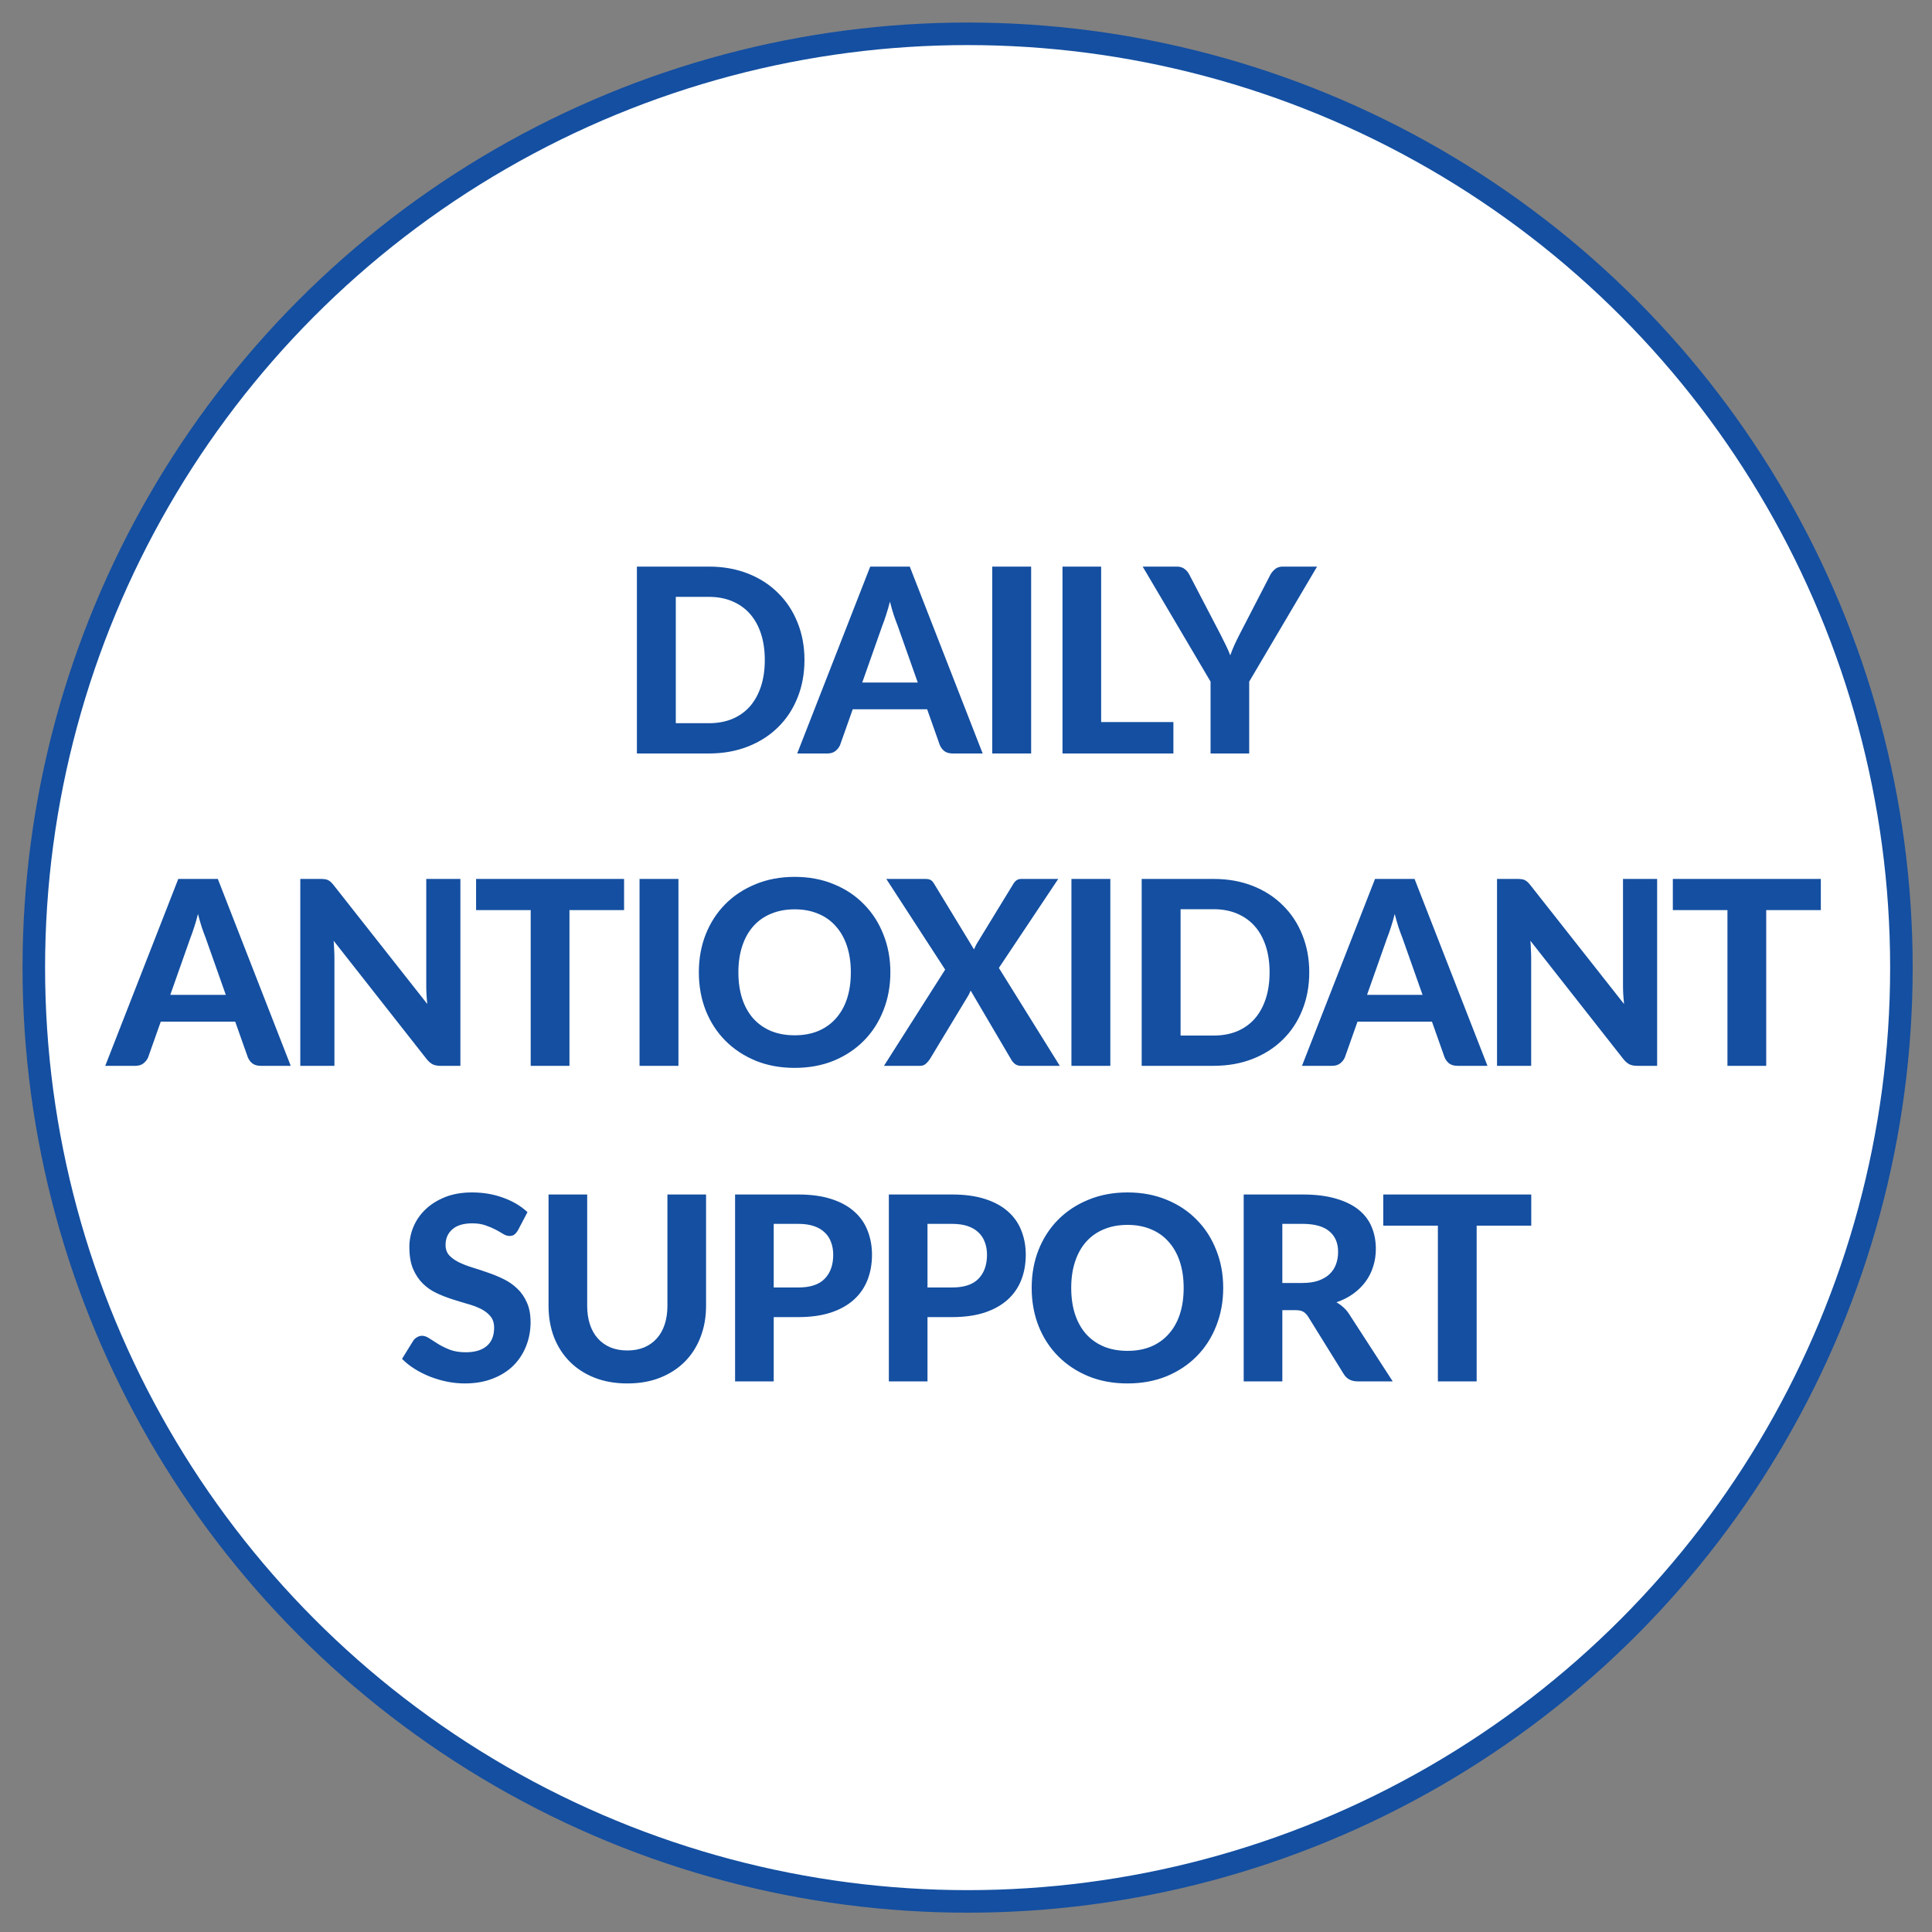
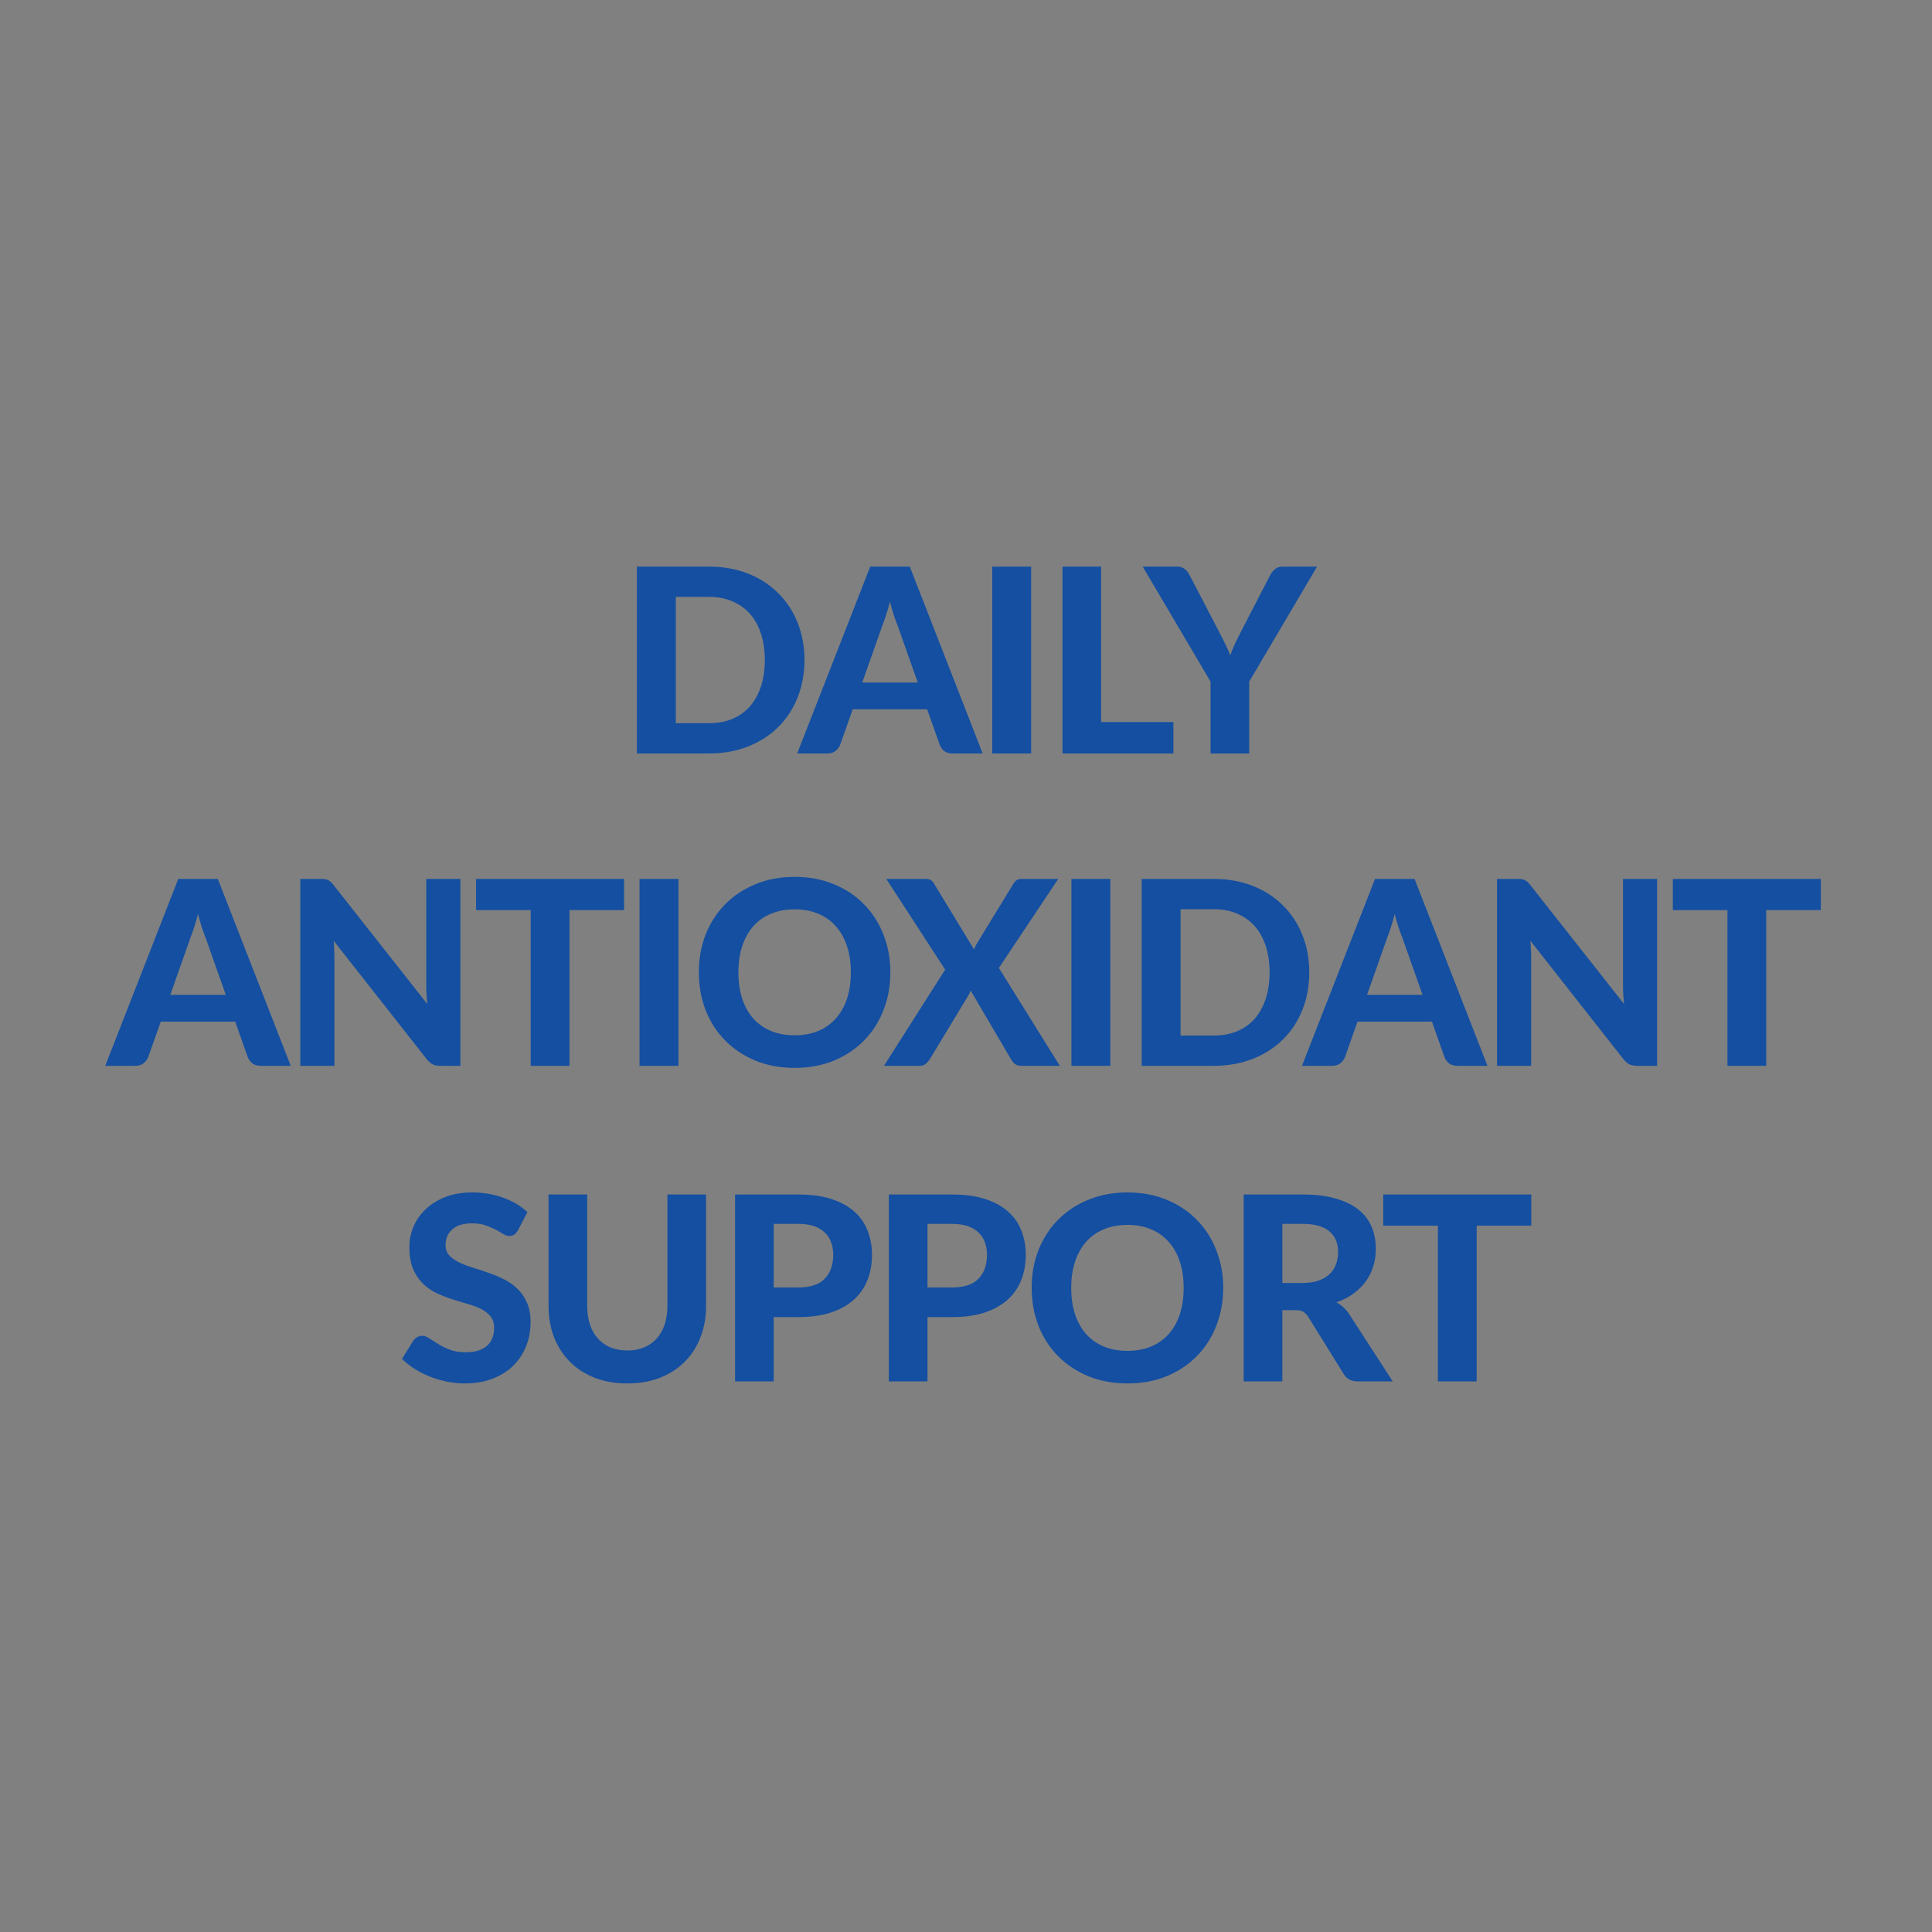
<svg xmlns="http://www.w3.org/2000/svg" fill="none" viewBox="0 0 600 600" height="600" width="600">
  <rect x="0" y="0" width="600" height="600" fill="#808080" stroke="none" />
-   <circle stroke-width="7" stroke="#144FA1" fill="white" r="290" cy="300.5" cx="300.5" />
  <path fill="#144FA1" d="M249.834 204.96C249.834 209.2 249.114 213.107 247.674 216.68C246.261 220.227 244.247 223.28 241.634 225.84C239.047 228.4 235.927 230.4 232.274 231.84C228.621 233.28 224.567 234 220.114 234H197.794V175.96H220.114C224.567 175.96 228.621 176.68 232.274 178.12C235.927 179.56 239.047 181.573 241.634 184.16C244.247 186.72 246.261 189.773 247.674 193.32C249.114 196.867 249.834 200.747 249.834 204.96ZM237.514 204.96C237.514 201.92 237.114 199.187 236.314 196.76C235.514 194.333 234.367 192.28 232.874 190.6C231.381 188.92 229.554 187.627 227.394 186.72C225.261 185.813 222.834 185.36 220.114 185.36H209.874V224.6H220.114C222.834 224.6 225.261 224.16 227.394 223.28C229.554 222.373 231.381 221.08 232.874 219.4C234.367 217.693 235.514 215.627 236.314 213.2C237.114 210.773 237.514 208.027 237.514 204.96ZM285.018 211.96L278.738 194.2C278.365 193.267 277.965 192.173 277.538 190.92C277.138 189.667 276.752 188.307 276.378 186.84C276.005 188.333 275.605 189.72 275.178 191C274.778 192.253 274.392 193.347 274.018 194.28L267.778 211.96H285.018ZM305.178 234H295.858C294.818 234 293.965 233.76 293.298 233.28C292.658 232.773 292.178 232.133 291.858 231.36L287.938 220.28H264.818L260.898 231.36C260.632 232.027 260.165 232.64 259.498 233.2C258.832 233.733 257.992 234 256.978 234H247.578L270.258 175.96H282.538L305.178 234ZM320.23 234H308.15V175.96H320.23V234ZM364.409 224.24V234H329.969V175.96H341.969V224.24H364.409ZM387.95 211.68V234H375.95V211.68L354.87 175.96H365.43C366.47 175.96 367.296 176.213 367.91 176.72C368.55 177.2 369.056 177.827 369.43 178.6L378.95 196.88C379.59 198.107 380.163 199.253 380.67 200.32C381.203 201.387 381.67 202.453 382.07 203.52C382.443 202.453 382.87 201.387 383.35 200.32C383.856 199.227 384.416 198.08 385.03 196.88L394.47 178.6C394.79 177.96 395.27 177.36 395.91 176.8C396.55 176.24 397.376 175.96 398.39 175.96H409.03L387.95 211.68ZM70.126 308.96L63.846 291.2C63.473 290.267 63.073 289.173 62.646 287.92C62.246 286.667 61.86 285.307 61.486 283.84C61.113 285.333 60.713 286.72 60.286 288C59.886 289.253 59.5 290.347 59.126 291.28L52.886 308.96H70.126ZM90.286 331H80.966C79.926 331 79.073 330.76 78.406 330.28C77.766 329.773 77.286 329.133 76.966 328.36L73.046 317.28H49.926L46.006 328.36C45.74 329.027 45.273 329.64 44.606 330.2C43.94 330.733 43.1 331 42.086 331H32.686L55.366 272.96H67.646L90.286 331ZM142.978 272.96V331H136.778C135.845 331 135.058 330.853 134.418 330.56C133.778 330.24 133.151 329.707 132.538 328.96L103.618 292.16C103.698 293.093 103.751 294.013 103.778 294.92C103.831 295.827 103.858 296.667 103.858 297.44V331H93.258V272.96H99.578C100.085 272.96 100.511 272.987 100.858 273.04C101.231 273.067 101.565 273.16 101.858 273.32C102.151 273.453 102.431 273.64 102.698 273.88C102.965 274.12 103.258 274.44 103.578 274.84L132.698 311.8C132.591 310.787 132.511 309.813 132.458 308.88C132.405 307.92 132.378 307.013 132.378 306.16V272.96H142.978ZM193.813 282.64H176.853V331H164.813V282.64H147.853V272.96H193.813V282.64ZM210.694 331H198.614V272.96H210.694V331ZM276.513 301.96C276.513 306.2 275.793 310.133 274.353 313.76C272.94 317.387 270.926 320.52 268.313 323.16C265.726 325.8 262.606 327.88 258.953 329.4C255.3 330.893 251.246 331.64 246.793 331.64C242.34 331.64 238.286 330.893 234.633 329.4C230.98 327.88 227.846 325.8 225.233 323.16C222.62 320.52 220.593 317.387 219.153 313.76C217.74 310.133 217.033 306.2 217.033 301.96C217.033 297.72 217.74 293.8 219.153 290.2C220.593 286.573 222.62 283.44 225.233 280.8C227.846 278.16 230.98 276.093 234.633 274.6C238.286 273.08 242.34 272.32 246.793 272.32C251.246 272.32 255.3 273.08 258.953 274.6C262.606 276.093 265.726 278.173 268.313 280.84C270.926 283.48 272.94 286.613 274.353 290.24C275.793 293.84 276.513 297.747 276.513 301.96ZM264.233 301.96C264.233 298.92 263.833 296.2 263.033 293.8C262.233 291.373 261.073 289.32 259.553 287.64C258.06 285.933 256.233 284.64 254.073 283.76C251.94 282.853 249.513 282.4 246.793 282.4C244.073 282.4 241.633 282.853 239.473 283.76C237.313 284.64 235.473 285.933 233.953 287.64C232.46 289.32 231.313 291.373 230.513 293.8C229.713 296.2 229.313 298.92 229.313 301.96C229.313 305.027 229.713 307.773 230.513 310.2C231.313 312.6 232.46 314.64 233.953 316.32C235.473 318 237.313 319.293 239.473 320.2C241.633 321.08 244.073 321.52 246.793 321.52C249.513 321.52 251.94 321.08 254.073 320.2C256.233 319.293 258.06 318 259.553 316.32C261.073 314.64 262.233 312.6 263.033 310.2C263.833 307.773 264.233 305.027 264.233 301.96ZM329.128 331H317.128C316.328 331 315.674 330.8 315.168 330.4C314.688 330 314.301 329.533 314.008 329L301.448 307.64C301.314 307.933 301.181 308.227 301.048 308.52C300.941 308.787 300.808 309.04 300.648 309.28L288.728 329C288.381 329.507 287.968 329.973 287.488 330.4C287.034 330.8 286.448 331 285.728 331H274.527L293.528 301.12L275.248 272.96H287.248C288.048 272.96 288.634 273.067 289.008 273.28C289.381 273.493 289.714 273.84 290.008 274.32L302.488 294.84C302.621 294.52 302.768 294.2 302.928 293.88C303.088 293.533 303.274 293.187 303.488 292.84L314.688 274.52C315.008 273.987 315.354 273.6 315.728 273.36C316.128 273.093 316.608 272.96 317.168 272.96H328.648L310.208 300.6L329.128 331ZM344.823 331H332.743V272.96H344.823V331ZM406.601 301.96C406.601 306.2 405.881 310.107 404.441 313.68C403.028 317.227 401.015 320.28 398.401 322.84C395.815 325.4 392.695 327.4 389.041 328.84C385.388 330.28 381.335 331 376.881 331H354.561V272.96H376.881C381.335 272.96 385.388 273.68 389.041 275.12C392.695 276.56 395.815 278.573 398.401 281.16C401.015 283.72 403.028 286.773 404.441 290.32C405.881 293.867 406.601 297.747 406.601 301.96ZM394.281 301.96C394.281 298.92 393.881 296.187 393.081 293.76C392.281 291.333 391.135 289.28 389.641 287.6C388.148 285.92 386.321 284.627 384.161 283.72C382.028 282.813 379.601 282.36 376.881 282.36H366.641V321.6H376.881C379.601 321.6 382.028 321.16 384.161 320.28C386.321 319.373 388.148 318.08 389.641 316.4C391.135 314.693 392.281 312.627 393.081 310.2C393.881 307.773 394.281 305.027 394.281 301.96ZM441.786 308.96L435.506 291.2C435.132 290.267 434.732 289.173 434.306 287.92C433.906 286.667 433.519 285.307 433.146 283.84C432.772 285.333 432.372 286.72 431.946 288C431.546 289.253 431.159 290.347 430.786 291.28L424.546 308.96H441.786ZM461.946 331H452.626C451.586 331 450.732 330.76 450.066 330.28C449.426 329.773 448.946 329.133 448.626 328.36L444.706 317.28H421.586L417.666 328.36C417.399 329.027 416.932 329.64 416.266 330.2C415.599 330.733 414.759 331 413.746 331H404.346L427.026 272.96H439.306L461.946 331ZM514.637 272.96V331H508.437C507.504 331 506.717 330.853 506.077 330.56C505.437 330.24 504.811 329.707 504.197 328.96L475.277 292.16C475.357 293.093 475.411 294.013 475.437 294.92C475.491 295.827 475.517 296.667 475.517 297.44V331H464.917V272.96H471.237C471.744 272.96 472.171 272.987 472.517 273.04C472.891 273.067 473.224 273.16 473.517 273.32C473.811 273.453 474.091 273.64 474.357 273.88C474.624 274.12 474.917 274.44 475.237 274.84L504.357 311.8C504.251 310.787 504.171 309.813 504.117 308.88C504.064 307.92 504.037 307.013 504.037 306.16V272.96H514.637ZM565.473 282.64H548.513V331H536.473V282.64H519.513V272.96H565.473V282.64ZM160.853 382.08C160.479 382.693 160.093 383.147 159.693 383.44C159.319 383.707 158.826 383.84 158.213 383.84C157.626 383.84 156.986 383.64 156.293 383.24C155.626 382.813 154.839 382.36 153.933 381.88C153.026 381.4 151.986 380.96 150.813 380.56C149.639 380.133 148.266 379.92 146.693 379.92C143.919 379.92 141.839 380.547 140.453 381.8C139.066 383.027 138.373 384.64 138.373 386.64C138.373 387.92 138.746 388.987 139.493 389.84C140.266 390.667 141.266 391.387 142.493 392C143.746 392.613 145.159 393.16 146.733 393.64C148.306 394.12 149.919 394.653 151.573 395.24C153.226 395.8 154.839 396.467 156.413 397.24C157.986 398.013 159.386 398.987 160.613 400.16C161.866 401.333 162.866 402.773 163.613 404.48C164.386 406.16 164.773 408.213 164.773 410.64C164.773 413.28 164.306 415.76 163.373 418.08C162.466 420.373 161.146 422.387 159.413 424.12C157.679 425.827 155.533 427.173 152.973 428.16C150.439 429.147 147.559 429.64 144.333 429.64C142.493 429.64 140.653 429.453 138.813 429.08C136.999 428.707 135.239 428.187 133.533 427.52C131.853 426.853 130.266 426.053 128.773 425.12C127.279 424.187 125.973 423.147 124.853 422L128.373 416.32C128.666 415.893 129.053 415.547 129.533 415.28C130.013 414.987 130.519 414.84 131.053 414.84C131.773 414.84 132.533 415.107 133.333 415.64C134.133 416.173 135.053 416.76 136.093 417.4C137.133 418.04 138.333 418.627 139.693 419.16C141.079 419.693 142.733 419.96 144.653 419.96C147.453 419.96 149.613 419.32 151.133 418.04C152.679 416.76 153.453 414.853 153.453 412.32C153.453 410.853 153.066 409.667 152.293 408.76C151.546 407.853 150.559 407.093 149.333 406.48C148.106 405.867 146.706 405.347 145.133 404.92C143.559 404.467 141.946 403.973 140.293 403.44C138.639 402.907 137.026 402.267 135.453 401.52C133.879 400.773 132.479 399.787 131.253 398.56C130.026 397.333 129.026 395.813 128.253 394C127.506 392.187 127.133 389.933 127.133 387.24C127.133 385.08 127.559 382.987 128.413 380.96C129.266 378.933 130.519 377.133 132.173 375.56C133.826 373.987 135.853 372.72 138.253 371.76C140.679 370.8 143.453 370.32 146.573 370.32C150.066 370.32 153.293 370.867 156.253 371.96C159.239 373.027 161.759 374.52 163.813 376.44L160.853 382.08ZM194.835 419.4C196.782 419.4 198.529 419.08 200.075 418.44C201.622 417.773 202.929 416.84 203.995 415.64C205.062 414.44 205.875 412.987 206.435 411.28C206.995 409.573 207.275 407.653 207.275 405.52V370.96H219.275V405.52C219.275 409.04 218.702 412.28 217.555 415.24C216.435 418.173 214.822 420.707 212.715 422.84C210.609 424.973 208.049 426.64 205.035 427.84C202.022 429.04 198.622 429.64 194.835 429.64C191.049 429.64 187.635 429.04 184.595 427.84C181.582 426.64 179.022 424.973 176.915 422.84C174.809 420.707 173.182 418.173 172.035 415.24C170.915 412.28 170.355 409.04 170.355 405.52V370.96H182.355V405.52C182.355 407.653 182.635 409.573 183.195 411.28C183.755 412.987 184.569 414.44 185.635 415.64C186.702 416.84 188.009 417.773 189.555 418.44C191.102 419.08 192.862 419.4 194.835 419.4ZM247.885 399.84C251.645 399.84 254.391 398.933 256.125 397.12C257.885 395.307 258.765 392.827 258.765 389.68C258.765 388.24 258.538 386.933 258.085 385.76C257.658 384.56 256.991 383.547 256.085 382.72C255.205 381.867 254.085 381.213 252.725 380.76C251.365 380.307 249.751 380.08 247.885 380.08H240.285V399.84H247.885ZM247.885 370.96C251.858 370.96 255.285 371.427 258.165 372.36C261.071 373.293 263.458 374.6 265.325 376.28C267.191 377.933 268.565 379.907 269.445 382.2C270.351 384.493 270.805 386.987 270.805 389.68C270.805 392.533 270.338 395.147 269.405 397.52C268.471 399.893 267.058 401.933 265.165 403.64C263.271 405.347 260.885 406.68 258.005 407.64C255.125 408.573 251.751 409.04 247.885 409.04H240.285V429H228.285V370.96H247.885ZM295.641 399.84C299.401 399.84 302.148 398.933 303.881 397.12C305.641 395.307 306.521 392.827 306.521 389.68C306.521 388.24 306.294 386.933 305.841 385.76C305.414 384.56 304.748 383.547 303.841 382.72C302.961 381.867 301.841 381.213 300.481 380.76C299.121 380.307 297.508 380.08 295.641 380.08H288.041V399.84H295.641ZM295.641 370.96C299.614 370.96 303.041 371.427 305.921 372.36C308.828 373.293 311.214 374.6 313.081 376.28C314.948 377.933 316.321 379.907 317.201 382.2C318.108 384.493 318.561 386.987 318.561 389.68C318.561 392.533 318.094 395.147 317.161 397.52C316.228 399.893 314.814 401.933 312.921 403.64C311.028 405.347 308.641 406.68 305.761 407.64C302.881 408.573 299.508 409.04 295.641 409.04H288.041V429H276.041V370.96H295.641ZM379.877 399.96C379.877 404.2 379.157 408.133 377.717 411.76C376.304 415.387 374.29 418.52 371.677 421.16C369.091 423.8 365.97 425.88 362.317 427.4C358.664 428.893 354.61 429.64 350.157 429.64C345.704 429.64 341.65 428.893 337.997 427.4C334.344 425.88 331.21 423.8 328.597 421.16C325.984 418.52 323.957 415.387 322.517 411.76C321.104 408.133 320.397 404.2 320.397 399.96C320.397 395.72 321.104 391.8 322.517 388.2C323.957 384.573 325.984 381.44 328.597 378.8C331.21 376.16 334.344 374.093 337.997 372.6C341.65 371.08 345.704 370.32 350.157 370.32C354.61 370.32 358.664 371.08 362.317 372.6C365.97 374.093 369.091 376.173 371.677 378.84C374.29 381.48 376.304 384.613 377.717 388.24C379.157 391.84 379.877 395.747 379.877 399.96ZM367.597 399.96C367.597 396.92 367.197 394.2 366.397 391.8C365.597 389.373 364.437 387.32 362.917 385.64C361.424 383.933 359.597 382.64 357.437 381.76C355.304 380.853 352.877 380.4 350.157 380.4C347.437 380.4 344.997 380.853 342.837 381.76C340.677 382.64 338.837 383.933 337.317 385.64C335.824 387.32 334.677 389.373 333.877 391.8C333.077 394.2 332.677 396.92 332.677 399.96C332.677 403.027 333.077 405.773 333.877 408.2C334.677 410.6 335.824 412.64 337.317 414.32C338.837 416 340.677 417.293 342.837 418.2C344.997 419.08 347.437 419.52 350.157 419.52C352.877 419.52 355.304 419.08 357.437 418.2C359.597 417.293 361.424 416 362.917 414.32C364.437 412.64 365.597 410.6 366.397 408.2C367.197 405.773 367.597 403.027 367.597 399.96ZM404.401 398.44C406.348 398.44 408.028 398.2 409.441 397.72C410.854 397.213 412.014 396.533 412.921 395.68C413.828 394.8 414.494 393.773 414.921 392.6C415.348 391.427 415.561 390.147 415.561 388.76C415.561 386.013 414.641 383.88 412.801 382.36C410.988 380.84 408.214 380.08 404.481 380.08H398.241V398.44H404.401ZM432.521 429H421.681C419.654 429 418.188 428.227 417.281 426.68L406.241 408.88C405.788 408.187 405.281 407.68 404.721 407.36C404.188 407.04 403.388 406.88 402.321 406.88H398.241V429H386.241V370.96H404.481C408.534 370.96 412.001 371.387 414.881 372.24C417.761 373.067 420.121 374.227 421.961 375.72C423.801 377.213 425.148 379 426.001 381.08C426.854 383.133 427.281 385.4 427.281 387.88C427.281 389.8 427.001 391.627 426.441 393.36C425.908 395.067 425.121 396.627 424.081 398.04C423.041 399.453 421.761 400.707 420.241 401.8C418.721 402.893 416.988 403.773 415.041 404.44C415.814 404.867 416.534 405.387 417.201 406C417.868 406.587 418.468 407.293 419.001 408.12L432.521 429ZM475.546 380.64H458.586V429H446.546V380.64H429.586V370.96H475.546V380.64Z" />
</svg>